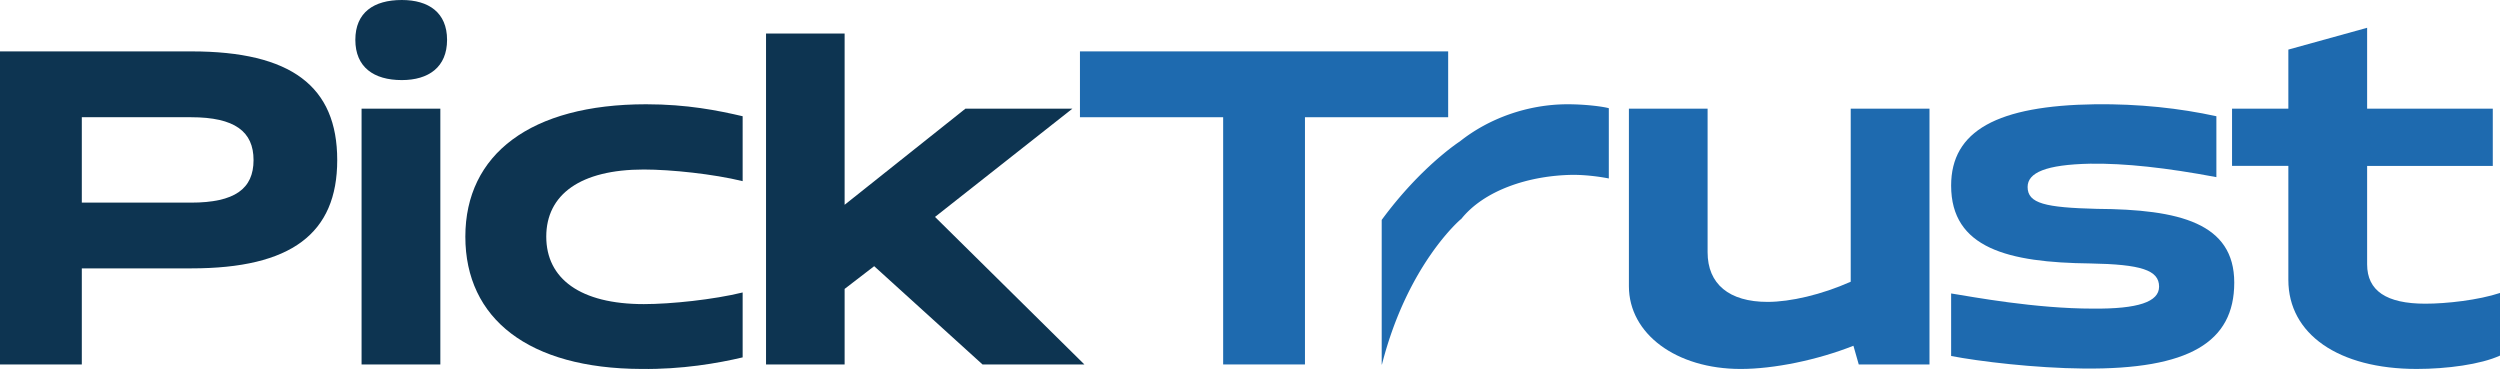
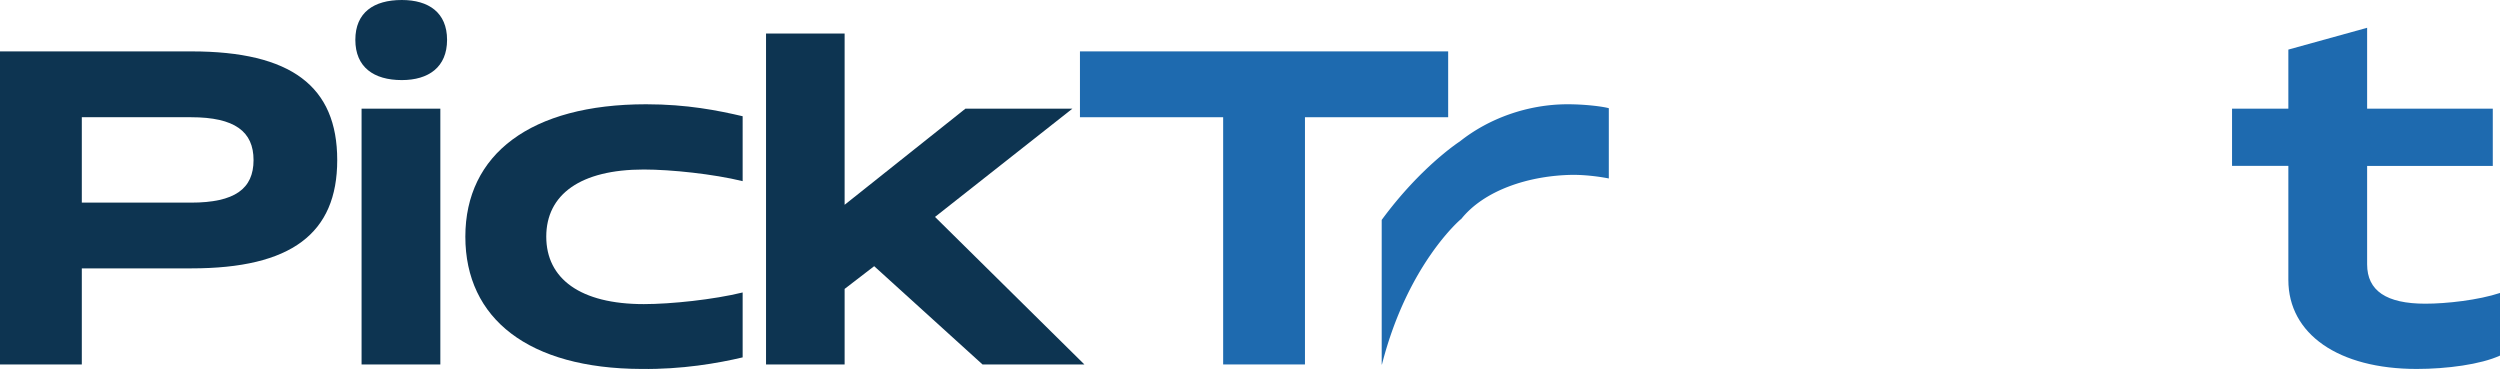
<svg xmlns="http://www.w3.org/2000/svg" viewBox="0 0 7997.44 1180.37">
  <defs>
    <style>.cls-1{fill:#0d3451;}.cls-2{fill:#1e6aaf;}</style>
  </defs>
  <g id="Layer_2" data-name="Layer 2">
    <g id="Layer_1-2" data-name="Layer 1">
      <path class="cls-1" d="M612.28,164.41H0V1165.83H261.7V858.51H612.28c319.39,0,466.49-111.45,466.49-346.39C1078.77,276.12,931.67,164.41,612.28,164.41ZM611,648.21H261.7V375H611c140.29,0,200.08,45.89,200.08,137.15C811.05,603.89,751.26,648.21,611,648.21Z" />
      <path class="cls-1" d="M1285.4,0c-89.94,0-148.68,40.12-148.68,127.44s58.74,128.75,148.68,128.75c85.75,0,144.75-41.43,144.75-128.75S1371.15,0,1285.4,0ZM1156.65,347.7v818.13h252V347.7Z" />
      <path class="cls-1" d="M2059.48,542.27c87.31,0,223.14,14.42,316.23,37.24V371.83c-78.66-18.36-177.52-38.29-308.89-38.29-369.47,0-578.2,160.22-578.2,423.49,0,263,203,421.91,562.46,423.22,130.06,1.84,246-18.35,324.63-37V935.6c-93.09,22.81-228.92,37.24-316.23,37.24-203.22,0-312-81.29-312-215.81S1856.26,542.27,2059.48,542.27Z" />
      <polygon class="cls-1" points="3468.97 1165.93 3143.1 1165.93 2796.46 851.49 2701.92 924.22 2701.92 1165.93 2450.51 1165.93 2450.51 107.3 2701.92 107.3 2701.92 655.14 3088.39 347.63 3430.53 347.63 2991.08 693.93 3468.97 1165.93" />
      <path class="cls-2" d="M3454.75,164.41V375h458.1v790.86h261.69V375h458.1V164.41Z" />
      <path class="cls-2" d="M5015,333.54c-128.48,0-253,45.63-344.81,118.79,0,0-124.3,79.71-250.16,251.21v462.29H4421a9.3,9.3,0,0,1,.52-2.62c82.34-319.91,251.73-462,251.73-462a.79.79,0,0,0,.27.52c73.42-93.09,217.9-140.81,358.71-142.38,37.24,0,77.36,4.45,114.33,11.53V346.13C5125.35,340.36,5069.5,333.54,5015,333.54Z" />
-       <path class="cls-2" d="M5920.4,347.7V901.25c-93.09,41.43-193,64.51-265.89,64.51-123.24,0-191.95-57.17-191.95-158.91V347.7H5210.83v568c0,151.57,150.26,264.58,357.67,264.58,105.94,0,244.65-28.32,360.55-74.21l17.05,59.79h226.29V347.7Z" />
-       <path class="cls-2" d="M6707.85,668.14c-164.41-4.2-221.58-17-221.58-70,0-45.89,58.48-71.58,200.34-74.47,111.44-1.57,243.07,12.85,403.55,43V371.83c-117.47-25.7-247.8-39.86-387.82-38.29-312,4.2-460.72,84.18-460.72,260.13,0,200.59,183,246.22,445,249.1,162.84,2.89,220.26,21.24,220.26,74.21,0,48.78-67.39,71.59-211.87,70.28-184.34,0-383.11-37.24-453.38-48.51v200.07c89.94,17.31,267.46,38.81,424.8,40.12,336.42,3.15,480.91-84.43,480.91-274.81S6972.69,669.71,6707.85,668.14Z" />
      <path class="cls-2" d="M7758.56,971.52c-124.55,0-186.17-41.43-186.17-125.86V530.73h402v-183h-402V88.89l-252,69.75V347.7H7140.25v183h180.14V895.48c0,173.33,160.48,284.77,410.64,284.77,96,0,204.79-14.42,266.41-42.74V937.17C7928.48,960,7827,971.52,7758.56,971.52Z" />
    </g>
  </g>
</svg>